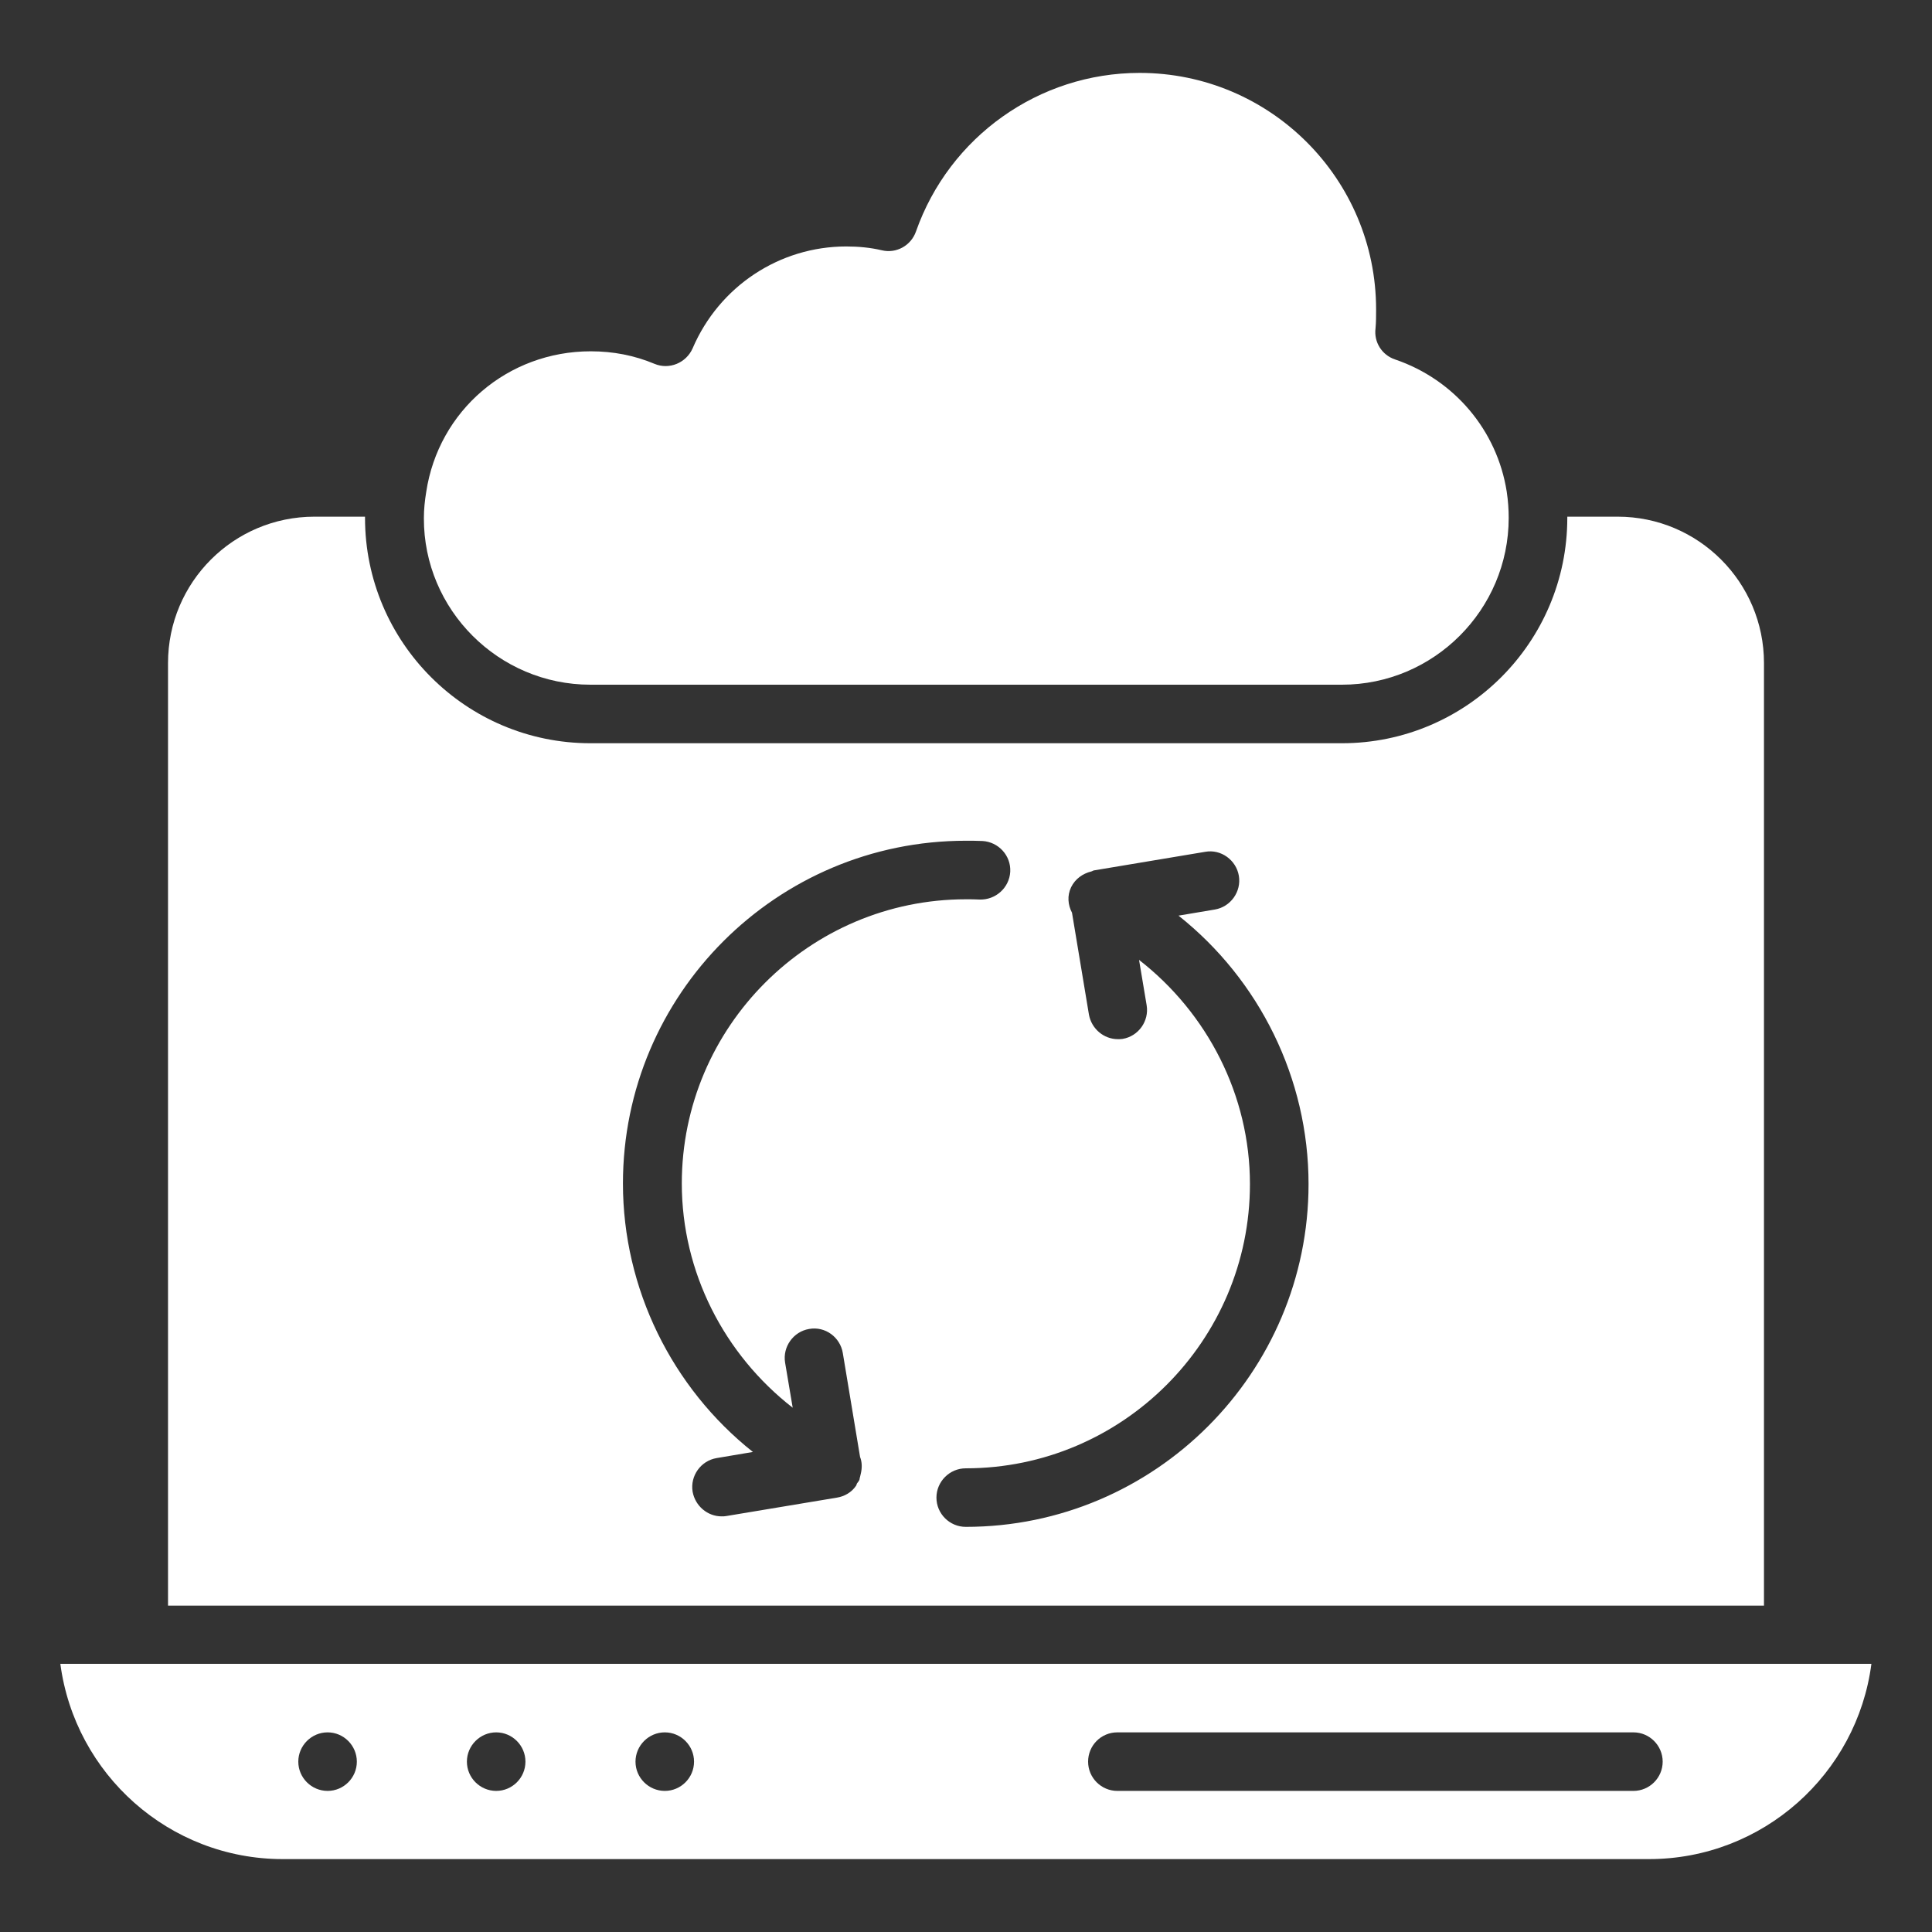
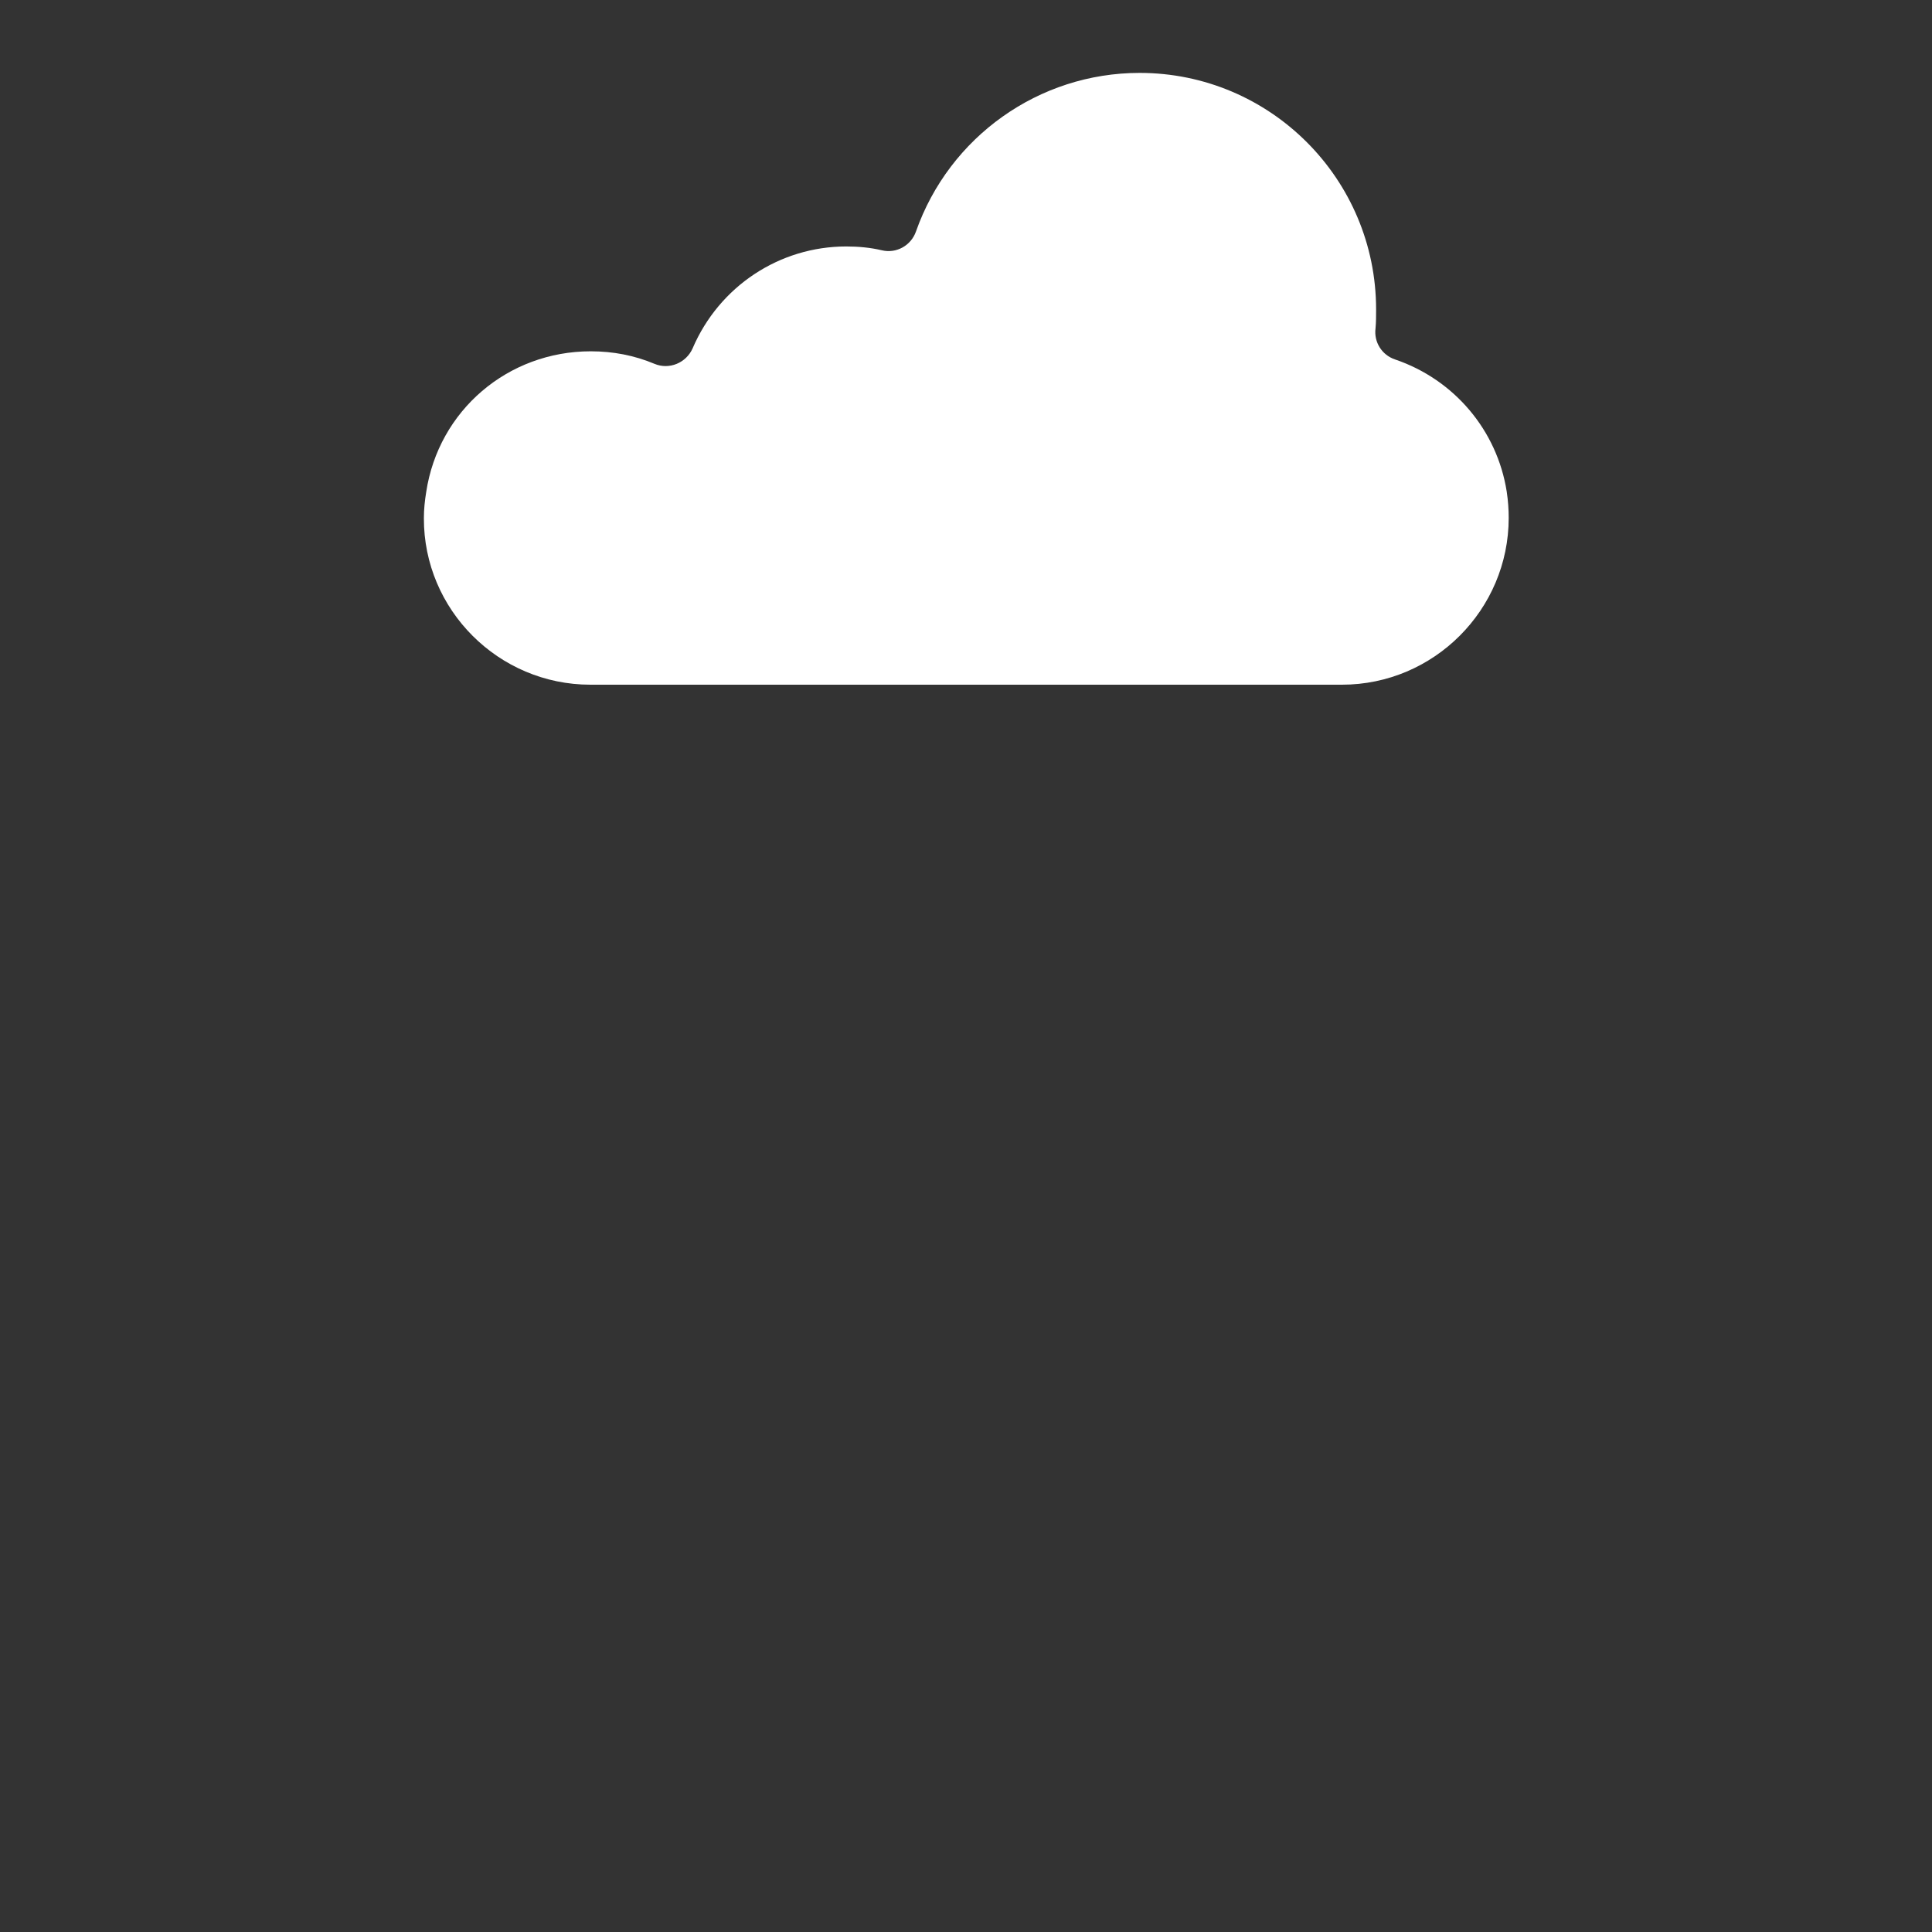
<svg xmlns="http://www.w3.org/2000/svg" width="30" height="30" viewBox="0 0 30 30" fill="none">
  <rect x="0" y="0" width="30" height="30" fill="#333333" stroke="none" />
  <path d="M9.168 10.632H20.837C22.264 10.632 23.427 9.468 23.427 8.041C23.427 7.914 23.418 7.777 23.396 7.632C23.246 6.682 22.582 5.895 21.664 5.582C21.459 5.514 21.332 5.314 21.359 5.1C21.368 5.005 21.368 4.905 21.368 4.805C21.368 2.777 19.723 1.132 17.696 1.132C16.132 1.132 14.741 2.123 14.223 3.595C14.146 3.814 13.918 3.941 13.691 3.886C13.518 3.845 13.332 3.827 13.141 3.827C12.105 3.827 11.168 4.445 10.755 5.409C10.655 5.636 10.391 5.745 10.164 5.65C9.85 5.518 9.518 5.455 9.173 5.455C7.887 5.455 6.809 6.373 6.618 7.641C6.596 7.777 6.582 7.909 6.582 8.045C6.577 9.468 7.741 10.632 9.168 10.632Z" fill="white" />
-   <path d="M27.391 10.296C27.391 9.041 26.373 8.023 25.119 8.023H24.337V8.041C24.337 9.973 22.768 11.541 20.837 11.541H9.168C7.237 11.541 5.668 9.973 5.668 8.041C5.668 8.036 5.668 8.027 5.668 8.023H4.882C3.628 8.023 2.609 9.041 2.609 10.296V24.932H27.391V10.296ZM13.341 22.986C13.332 23.005 13.319 23.018 13.309 23.032C13.3 23.046 13.3 23.064 13.291 23.073C13.223 23.173 13.114 23.236 12.996 23.255L11.278 23.541C11.255 23.546 11.228 23.546 11.205 23.546C10.987 23.546 10.796 23.386 10.755 23.164C10.714 22.918 10.882 22.682 11.128 22.641L11.691 22.546C10.437 21.55 9.673 20.014 9.673 18.377C9.673 15.441 12.059 13.055 14.996 13.055C15.082 13.055 15.168 13.055 15.255 13.059C15.505 13.073 15.7 13.286 15.687 13.536C15.673 13.786 15.459 13.977 15.209 13.968C15.141 13.964 15.069 13.964 15 13.964C12.569 13.964 10.587 15.945 10.587 18.377C10.587 19.755 11.246 21.032 12.309 21.859L12.191 21.159C12.15 20.914 12.319 20.677 12.564 20.636C12.814 20.591 13.046 20.764 13.087 21.009L13.355 22.623C13.387 22.705 13.387 22.791 13.368 22.877C13.364 22.895 13.359 22.914 13.355 22.932C13.346 22.955 13.35 22.973 13.341 22.986ZM14.996 23.709C14.746 23.709 14.541 23.505 14.541 23.255C14.541 23.005 14.746 22.8 14.996 22.8C17.428 22.8 19.409 20.818 19.409 18.386C19.409 17.009 18.75 15.732 17.687 14.905L17.805 15.609C17.846 15.855 17.678 16.091 17.432 16.132C17.409 16.136 17.382 16.136 17.359 16.136C17.141 16.136 16.95 15.977 16.909 15.755L16.646 14.173C16.582 14.05 16.569 13.909 16.632 13.777C16.696 13.646 16.814 13.564 16.946 13.532C16.964 13.527 16.978 13.514 16.996 13.514L18.714 13.227C18.959 13.182 19.196 13.355 19.237 13.6C19.278 13.845 19.109 14.082 18.864 14.123L18.3 14.218C19.555 15.214 20.319 16.745 20.319 18.386C20.319 21.318 17.932 23.709 14.996 23.709Z" fill="white" />
-   <path d="M4.391 28.868H25.605C27.373 28.868 28.837 27.546 29.059 25.836H0.937C1.164 27.55 2.627 28.868 4.391 28.868ZM17.35 26.9H25.364C25.614 26.9 25.818 27.105 25.818 27.355C25.818 27.605 25.614 27.809 25.364 27.809H17.35C17.1 27.809 16.896 27.605 16.896 27.355C16.896 27.105 17.096 26.9 17.35 26.9ZM10.323 26.9C10.573 26.9 10.777 27.105 10.777 27.355C10.777 27.605 10.573 27.809 10.323 27.809C10.073 27.809 9.868 27.605 9.868 27.355C9.868 27.105 10.073 26.9 10.323 26.9ZM7.705 26.9C7.955 26.9 8.159 27.105 8.159 27.355C8.159 27.605 7.955 27.809 7.705 27.809C7.455 27.809 7.25 27.605 7.25 27.355C7.25 27.105 7.455 26.9 7.705 26.9ZM5.087 26.9C5.337 26.9 5.541 27.105 5.541 27.355C5.541 27.605 5.337 27.809 5.087 27.809C4.837 27.809 4.632 27.605 4.632 27.355C4.632 27.105 4.837 26.9 5.087 26.9Z" fill="white" />
</svg>